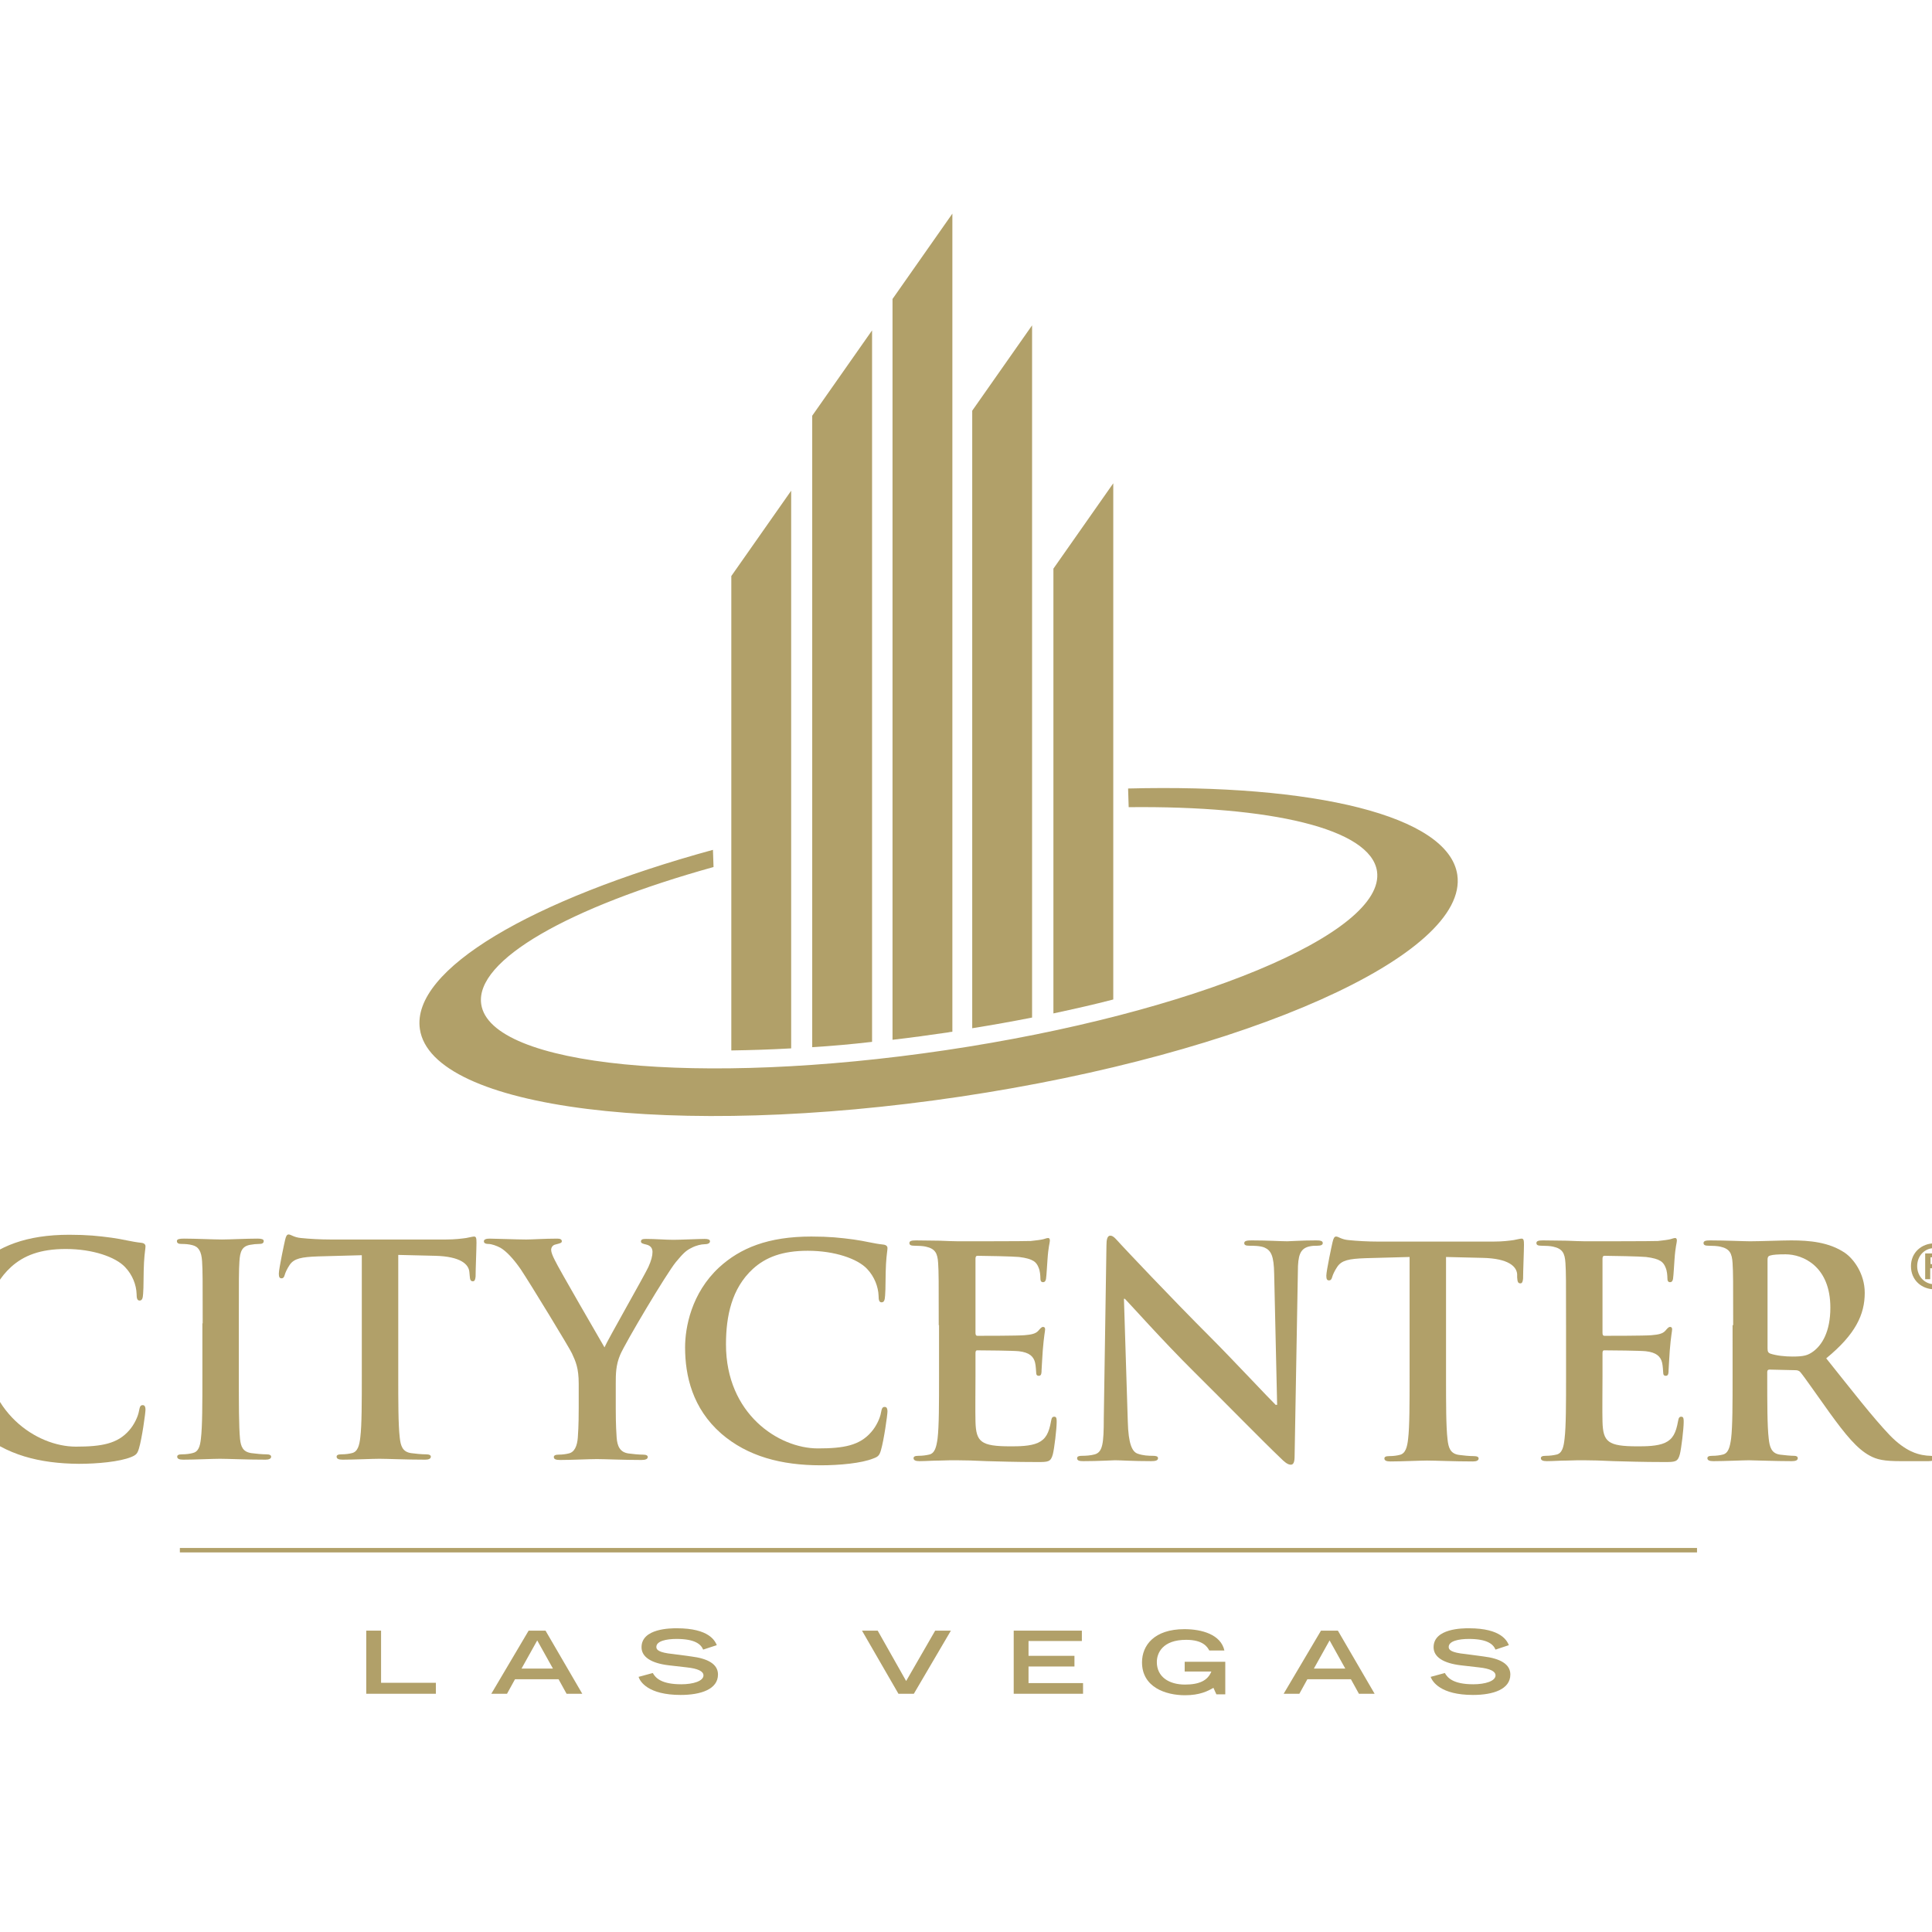
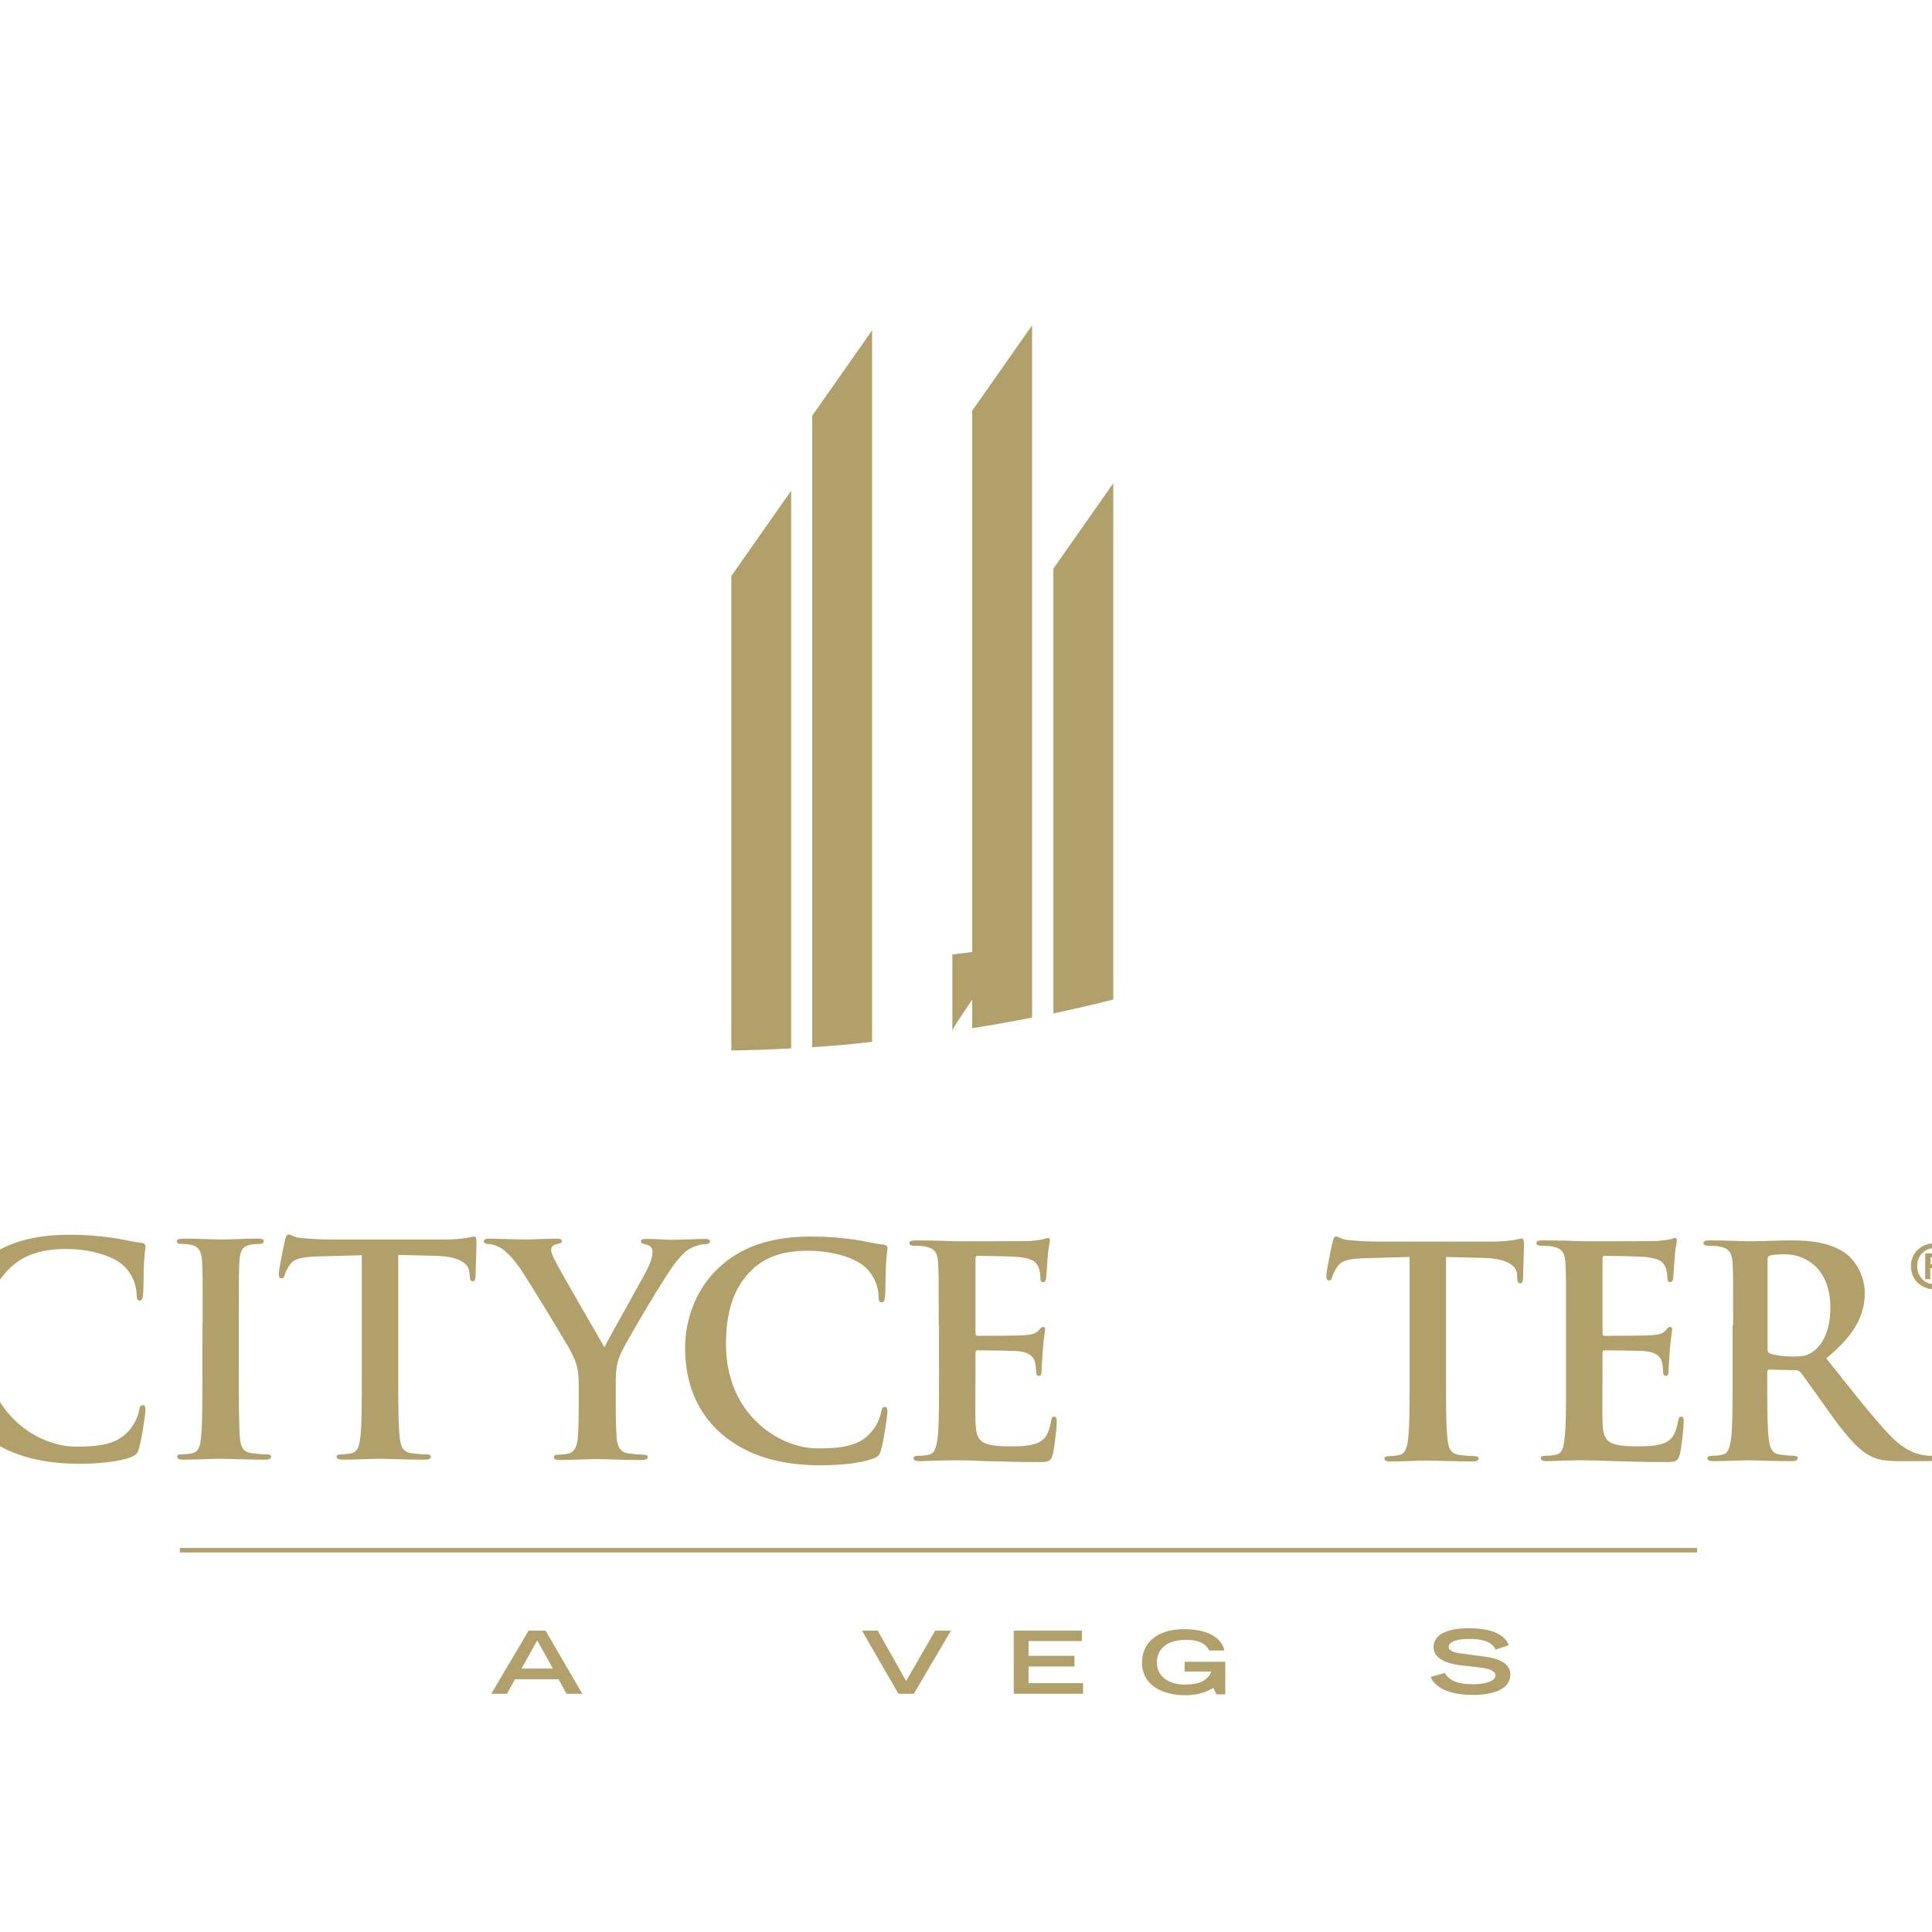
<svg xmlns="http://www.w3.org/2000/svg" version="1.1" id="layer" x="0px" y="0px" viewBox="0 0 652 652" style="enable-background:new 0 0 652 652;" xml:space="preserve">
  <style type="text/css"> .st0{fill:#B1A069;} </style>
  <path class="st0" d="M-7,483.2c-9.7-8.5-12.2-19.5-12.2-29.1c0-6.7,2.1-18.3,11.5-27c7.1-6.5,16.5-10.4,31.1-10.4 c6.1,0,9.8,0.4,14.3,1c3.7,0.5,6.9,1.4,9.9,1.7c1.1,0.1,1.5,0.6,1.5,1.2c0,0.8-0.3,2-0.5,5.4c-0.2,3.2-0.1,8.7-0.3,10.6 c-0.1,1.5-0.3,2.3-1.2,2.3c-0.8,0-1-0.8-1-2.2c-0.1-3.1-1.4-6.5-3.9-9.1c-3.2-3.4-10.9-6.1-20-6.1c-8.6,0-14.2,2.2-18.5,6.1 c-7.2,6.6-9.1,16-9.1,25.5c0,23.5,17.8,35.1,31,35.1c8.8,0,14.1-1,18-5.5c1.7-1.9,3-4.7,3.3-6.5c0.3-1.6,0.5-2,1.3-2 c0.7,0,0.9,0.7,0.9,1.5c0,1.2-1.2,9.8-2.2,13.1c-0.5,1.7-0.9,2.2-2.6,2.9c-3.9,1.6-11.4,2.3-17.7,2.3C13.3,493.9,2,491-7,483.2" />
  <path class="st0" d="M68.4,446.6c0-15,0-17.7-0.2-20.9c-0.2-3.4-1.2-5-3.3-5.5c-1.1-0.3-2.4-0.4-3.6-0.4c-1,0-1.6-0.2-1.6-1 c0-0.6,0.8-0.8,2.4-0.8c3.7,0,10,0.3,12.8,0.3c2.5,0,8.3-0.3,12-0.3c1.3,0,2.1,0.2,2.1,0.8c0,0.8-0.6,1-1.6,1c-1,0-1.8,0.1-3,0.3 c-2.7,0.5-3.4,2.2-3.6,5.6c-0.2,3.1-0.2,5.9-0.2,20.9V464c0,9.6,0,17.3,0.4,21.6c0.3,2.7,1,4.4,3.9,4.8c1.4,0.2,3.6,0.4,5,0.4 c1.1,0,1.6,0.3,1.6,0.8c0,0.7-0.8,1-1.9,1c-6.5,0-12.7-0.3-15.4-0.3c-2.3,0-8.5,0.3-12.4,0.3c-1.3,0-2-0.3-2-1 c0-0.5,0.4-0.8,1.6-0.8c1.5,0,2.7-0.2,3.5-0.4c2-0.4,2.6-2.1,2.9-4.9c0.5-4.1,0.5-11.9,0.5-21.5V446.6z" />
  <path class="st0" d="M122.1,423.6l-14.7,0.4c-5.7,0.2-8.1,0.7-9.6,2.8c-1,1.5-1.5,2.7-1.7,3.4c-0.2,0.8-0.5,1.2-1.1,1.2 c-0.7,0-0.9-0.5-0.9-1.6c0-1.6,1.9-10.5,2.1-11.3c0.3-1.3,0.6-1.9,1.2-1.9c0.8,0,1.8,1,4.2,1.2c2.9,0.3,6.6,0.5,9.9,0.5h39 c3.1,0,5.3-0.3,6.8-0.5c1.5-0.3,2.3-0.5,2.7-0.5c0.7,0,0.8,0.6,0.8,2.1c0,2.1-0.3,8.9-0.3,11.4c-0.1,1-0.3,1.6-0.9,1.6 c-0.8,0-1-0.5-1.1-2l-0.1-1.1c-0.2-2.6-2.9-5.3-11.6-5.5l-12.4-0.3V464c0,9.1,0,16.8,0.5,21.1c0.3,2.8,0.9,4.9,3.9,5.3 c1.4,0.2,3.5,0.4,5,0.4c1.1,0,1.6,0.3,1.6,0.8c0,0.7-0.8,1-1.9,1c-6.5,0-12.7-0.3-15.5-0.3c-2.3,0-8.5,0.3-12.4,0.3 c-1.3,0-2-0.3-2-1c0-0.5,0.4-0.8,1.6-0.8c1.5,0,2.7-0.2,3.5-0.4c2-0.4,2.6-2.6,2.9-5.4c0.5-4.1,0.5-11.9,0.5-21V423.6z" />
  <path class="st0" d="M195.3,467c0-5.3-1-7.5-2.3-10.3c-0.7-1.6-13.9-23.3-17.3-28.4c-2.5-3.6-4.9-6.1-6.8-7.2 c-1.3-0.7-3-1.3-4.1-1.3c-0.8,0-1.5-0.2-1.5-0.9c0-0.6,0.7-0.9,1.9-0.9c1.8,0,9.2,0.3,12.4,0.3c2.1,0,6.1-0.3,10.5-0.3 c1,0,1.5,0.3,1.5,0.9c0,0.6-0.7,0.7-2.2,1.1c-0.9,0.2-1.4,1-1.4,1.8c0,0.8,0.5,2,1.2,3.4c1.4,3,15.2,26.7,16.8,29.5 c1-2.4,13.4-24.1,14.8-27.1c1-2.2,1.4-3.8,1.4-5.1c0-1-0.4-2.1-2.1-2.5c-0.9-0.2-1.8-0.4-1.8-1c0-0.7,0.5-0.9,1.7-0.9 c3.3,0,6.4,0.3,9.3,0.3c2.2,0,8.7-0.3,10.5-0.3c1.1,0,1.8,0.2,1.8,0.8c0,0.7-0.8,1-1.9,1c-1,0-2.8,0.4-4.3,1.2 c-2.1,1-3.1,2.2-5.3,4.8c-3.2,3.9-17,27.1-18.8,31.3c-1.5,3.5-1.5,6.6-1.5,9.9v8.1c0,1.6,0,5.7,0.3,9.9c0.2,2.9,1.1,5,4,5.4 c1.4,0.2,3.5,0.4,4.9,0.4c1.1,0,1.6,0.3,1.6,0.8c0,0.7-0.8,1-2.1,1c-6.2,0-12.4-0.3-15.1-0.3c-2.5,0-8.7,0.3-12.3,0.3 c-1.4,0-2.2-0.2-2.2-1c0-0.5,0.5-0.8,1.6-0.8c1.4,0,2.6-0.2,3.4-0.4c2-0.4,2.9-2.6,3.1-5.4c0.3-4.1,0.3-8.3,0.3-9.9V467z" />
  <path class="st0" d="M243.4,483.8c-9.7-8.5-12.2-19.5-12.2-29.1c0-6.7,2.1-18.3,11.5-27c7.1-6.5,16.5-10.4,31.1-10.4 c6.1,0,9.8,0.4,14.3,1c3.7,0.5,6.9,1.4,9.9,1.7c1.1,0.1,1.5,0.6,1.5,1.2c0,0.8-0.3,2-0.5,5.4c-0.2,3.2-0.1,8.7-0.3,10.6 c-0.1,1.5-0.3,2.3-1.2,2.3c-0.8,0-1-0.8-1-2.2c-0.1-3-1.4-6.5-3.9-9.1c-3.2-3.4-10.9-6.1-20-6.1c-8.6,0-14.2,2.2-18.5,6.1 c-7.2,6.6-9.1,16-9.1,25.5c0,23.5,17.8,35.1,31,35.1c8.8,0,14.1-1,18-5.5c1.7-1.9,3-4.7,3.3-6.5c0.3-1.6,0.5-2,1.3-2 c0.7,0,0.9,0.7,0.9,1.5c0,1.2-1.2,9.7-2.2,13.1c-0.5,1.7-0.9,2.2-2.6,2.8c-3.9,1.6-11.4,2.3-17.7,2.3 C263.7,494.5,252.3,491.5,243.4,483.8" />
  <path class="st0" d="M316.8,447.2c0-15,0-17.7-0.2-20.9c-0.2-3.4-1-4.9-4.2-5.6c-0.8-0.2-2.5-0.3-3.8-0.3c-1.1,0-1.7-0.2-1.7-0.9 c0-0.7,0.7-0.9,2.2-0.9c2.7,0,5.5,0.1,8,0.1c2.6,0.1,4.8,0.2,6.2,0.2c3.2,0,22.8,0,24.6-0.1c1.9-0.2,3.4-0.4,4.2-0.6 c0.5-0.1,1.1-0.4,1.6-0.4c0.5,0,0.6,0.4,0.6,0.9c0,0.7-0.5,1.9-0.8,6.4c-0.1,1-0.3,5.3-0.5,6.5c-0.1,0.5-0.3,1.1-1,1.1 c-0.7,0-0.9-0.5-0.9-1.4c0-0.7-0.1-2.4-0.6-3.5c-0.7-1.8-1.7-3-6.6-3.6c-1.7-0.2-12-0.4-14-0.4c-0.5,0-0.7,0.3-0.7,1v24.9 c0,0.7,0.1,1.1,0.7,1.1c2.2,0,13.5,0,15.8-0.2c2.4-0.2,3.8-0.5,4.7-1.5c0.7-0.8,1.1-1.3,1.6-1.3c0.4,0,0.7,0.2,0.7,0.8 s-0.4,2.2-0.8,7.2c-0.1,2-0.4,5.9-0.4,6.6c0,0.8,0,1.9-0.9,1.9c-0.7,0-0.9-0.4-0.9-0.9c-0.1-1-0.1-2.3-0.4-3.6 c-0.5-2-1.9-3.4-5.5-3.8c-1.9-0.2-11.6-0.3-14-0.3c-0.5,0-0.6,0.4-0.6,1v7.8c0,3.3-0.1,12.4,0,15.3c0.2,6.8,1.8,8.3,11.8,8.3 c2.6,0,6.7,0,9.3-1.2c2.6-1.2,3.7-3.3,4.4-7.3c0.2-1.1,0.4-1.5,1.1-1.5c0.8,0,0.8,0.8,0.8,1.8c0,2.3-0.8,9-1.3,10.9 c-0.7,2.6-1.6,2.6-5.3,2.6c-7.4,0-12.8-0.2-17-0.3c-4.2-0.2-7.3-0.3-10.3-0.3c-1.1,0-3.2,0-5.6,0.1c-2.3,0-4.8,0.2-6.8,0.2 c-1.3,0-2-0.3-2-1c0-0.5,0.4-0.8,1.6-0.8c1.5,0,2.7-0.2,3.6-0.4c2-0.4,2.5-2.6,2.9-5.4c0.5-4.1,0.5-11.9,0.5-21V447.2z" />
-   <path class="st0" d="M380.6,479.7c0.2,7.7,1.5,10.3,3.4,10.9c1.7,0.6,3.5,0.7,5.1,0.7c1.1,0,1.7,0.2,1.7,0.8c0,0.8-0.9,1-2.3,1 c-6.4,0-10.3-0.3-12.2-0.3c-0.9,0-5.5,0.3-10.6,0.3c-1.3,0-2.2-0.1-2.2-1c0-0.6,0.6-0.8,1.6-0.8c1.3,0,3-0.1,4.4-0.5 c2.6-0.8,3-3.6,3-12.2l0.9-58.3c0-2,0.3-3.3,1.3-3.3c1.1,0,2,1.3,3.6,3c1.2,1.3,16.2,17.3,30.5,31.6c6.7,6.7,20,20.9,21.7,22.5h0.5 l-1-44.2c-0.1-6-1-7.9-3.3-8.9c-1.5-0.6-3.8-0.6-5.2-0.6c-1.2,0-1.6-0.3-1.6-0.9c0-0.8,1.1-0.9,2.6-0.9c5.1,0,9.9,0.3,11.9,0.3 c1.1,0,4.8-0.3,9.7-0.3c1.3,0,2.3,0.1,2.3,0.9c0,0.6-0.6,0.9-1.8,0.9c-1,0-1.8,0-3,0.3c-2.8,0.8-3.6,2.9-3.6,8.4l-1.1,62.2 c0,2.2-0.4,3-1.3,3c-1.1,0-2.3-1.1-3.4-2.2c-6.2-5.9-18.8-18.8-29.1-29c-10.7-10.6-21.7-23-23.5-24.8h-0.3L380.6,479.7z" />
  <path class="st0" d="M475.6,424.2l-14.7,0.4c-5.7,0.2-8.1,0.7-9.6,2.9c-1,1.5-1.5,2.7-1.7,3.4c-0.2,0.8-0.5,1.2-1.1,1.2 c-0.7,0-0.9-0.5-0.9-1.6c0-1.6,1.9-10.5,2.1-11.3c0.3-1.3,0.6-1.9,1.2-1.9c0.8,0,1.8,1,4.2,1.2c2.9,0.3,6.6,0.5,9.9,0.5h39 c3.2,0,5.3-0.3,6.8-0.5c1.5-0.3,2.3-0.5,2.7-0.5c0.7,0,0.8,0.6,0.8,2.1c0,2.1-0.3,8.9-0.3,11.4c-0.1,1-0.3,1.6-0.9,1.6 c-0.8,0-1-0.5-1.1-2L512,430c-0.2-2.6-2.9-5.3-11.6-5.5l-12.4-0.3v40.4c0,9.1,0,16.8,0.5,21.1c0.3,2.8,0.9,4.9,3.9,5.3 c1.4,0.2,3.5,0.4,5,0.4c1.1,0,1.6,0.3,1.6,0.8c0,0.7-0.8,1-1.9,1c-6.5,0-12.7-0.3-15.5-0.3c-2.3,0-8.5,0.3-12.4,0.3 c-1.3,0-2-0.3-2-1c0-0.5,0.4-0.8,1.6-0.8c1.5,0,2.7-0.2,3.5-0.4c2-0.4,2.6-2.6,2.9-5.4c0.5-4.1,0.5-11.9,0.5-21V424.2z" />
  <path class="st0" d="M528.5,447.2c0-15,0-17.7-0.2-20.9c-0.2-3.4-1-4.9-4.2-5.6c-0.8-0.2-2.5-0.3-3.9-0.3c-1.1,0-1.7-0.2-1.7-0.9 c0-0.7,0.7-0.9,2.2-0.9c2.7,0,5.5,0.1,8,0.1c2.6,0.1,4.8,0.2,6.2,0.2c3.2,0,22.8,0,24.6-0.1c1.9-0.2,3.4-0.4,4.2-0.6 c0.5-0.1,1.1-0.4,1.6-0.4c0.5,0,0.6,0.4,0.6,0.9c0,0.7-0.5,1.9-0.8,6.4c-0.1,1-0.3,5.3-0.5,6.5c-0.1,0.5-0.3,1.1-1,1.1 c-0.7,0-0.9-0.5-0.9-1.4c0-0.7-0.1-2.4-0.6-3.5c-0.7-1.8-1.7-3-6.6-3.6c-1.7-0.2-12-0.4-14-0.4c-0.5,0-0.7,0.3-0.7,1v24.9 c0,0.7,0.1,1.1,0.7,1.1c2.2,0,13.5,0,15.8-0.2c2.4-0.2,3.8-0.5,4.7-1.5c0.7-0.8,1.1-1.3,1.6-1.3c0.4,0,0.7,0.2,0.7,0.8 s-0.4,2.2-0.8,7.2c-0.1,2-0.4,5.9-0.4,6.6c0,0.8,0,1.9-0.9,1.9c-0.7,0-0.9-0.4-0.9-0.9c-0.1-1-0.1-2.3-0.4-3.6 c-0.5-2-1.9-3.4-5.5-3.8c-1.9-0.2-11.6-0.3-14-0.3c-0.5,0-0.6,0.4-0.6,1v7.8c0,3.3-0.1,12.4,0,15.3c0.2,6.8,1.8,8.3,11.8,8.3 c2.6,0,6.7,0,9.3-1.2c2.6-1.2,3.7-3.3,4.4-7.3c0.2-1.1,0.4-1.5,1.1-1.5c0.8,0,0.8,0.8,0.8,1.8c0,2.3-0.8,9-1.3,10.9 c-0.7,2.6-1.6,2.6-5.3,2.6c-7.4,0-12.8-0.2-17-0.3c-4.2-0.2-7.3-0.3-10.2-0.3c-1.1,0-3.3,0-5.6,0.1c-2.3,0-4.8,0.2-6.8,0.2 c-1.3,0-2-0.3-2-1c0-0.5,0.4-0.8,1.6-0.8c1.5,0,2.7-0.2,3.6-0.4c2-0.4,2.5-2.6,2.8-5.4c0.5-4.1,0.5-11.9,0.5-21V447.2z" />
  <path class="st0" d="M596.5,455c0,1.1,0.2,1.5,0.9,1.8c2.1,0.7,5,1,7.5,1c3.9,0,5.2-0.4,7-1.7c3-2.2,5.8-6.7,5.8-14.8 c0-14-9.3-18-15.1-18c-2.5,0-4.2,0.1-5.2,0.4c-0.7,0.2-0.9,0.6-0.9,1.4V455z M584.9,447.2c0-15,0-17.7-0.2-20.9 c-0.2-3.4-1-4.9-4.2-5.6c-0.8-0.2-2.5-0.3-3.9-0.3c-1.1,0-1.7-0.2-1.7-0.9c0-0.7,0.7-0.9,2.2-0.9c5.2,0,11.4,0.3,13.5,0.3 c3.3,0,10.8-0.3,13.9-0.3c6.2,0,12.8,0.6,18.1,4.2c2.8,1.9,6.7,6.9,6.7,13.5c0,7.3-3.1,14-13,22.1c8.8,11,15.6,19.8,21.4,25.9 c5.5,5.7,9.6,6.4,11,6.7c1.1,0.2,2,0.3,2.8,0.3c0.8,0,1.2,0.3,1.2,0.8c0,0.8-0.7,1-1.9,1h-9.4c-5.5,0-8-0.5-10.5-1.9 c-4.2-2.3-8-6.9-13.5-14.5c-3.9-5.4-8.5-12.1-9.8-13.6c-0.5-0.6-1.1-0.7-1.8-0.7l-8.6-0.2c-0.5,0-0.8,0.2-0.8,0.8v1.4 c0,9.2,0,16.9,0.5,21.1c0.3,2.8,0.9,5,3.8,5.4c1.5,0.2,3.7,0.4,4.8,0.4c0.8,0,1.2,0.3,1.2,0.8c0,0.7-0.7,1-2,1 c-5.7,0-13-0.3-14.5-0.3c-1.9,0-8.1,0.3-12,0.3c-1.3,0-2-0.3-2-1c0-0.5,0.4-0.8,1.6-0.8c1.5,0,2.7-0.2,3.5-0.4 c2-0.4,2.5-2.6,2.9-5.4c0.5-4.1,0.5-11.9,0.5-21V447.2z" />
-   <path class="st0" d="M380.9,272.4c47.9-0.5,81.6,7.2,83.8,21.6c3.1,20.9-62,48-145.5,60.4c-83.5,12.4-153.7,5.5-156.8-15.5 c-2.2-14.9,29.8-32.8,78.4-46.3l-0.2-5.8c-61,16.7-101.9,40.4-98.9,60.5c4,27,85.6,37.2,182.3,22.8c96.7-14.4,171.8-47.9,167.8-74.9 c-3-20-48.5-30.7-111.1-29.1L380.9,272.4z" />
  <path class="st0" d="M267,165.6l-20.2,28.8v160.1c6.5-0.1,13.2-0.3,20.2-0.7V165.6z" />
  <path class="st0" d="M294.3,111.5l-20.2,28.8v213.1c6.6-0.4,13.3-1,20.2-1.8V111.5z" />
-   <path class="st0" d="M321.4,348.2V72.1l-20.2,28.8v250c6.2-0.7,12.5-1.6,18.8-2.5C320.5,348.3,320.9,348.2,321.4,348.2" />
+   <path class="st0" d="M321.4,348.2V72.1v250c6.2-0.7,12.5-1.6,18.8-2.5C320.5,348.3,320.9,348.2,321.4,348.2" />
  <path class="st0" d="M348.3,109.8l-20.2,28.8v208.4c6.9-1.1,13.6-2.3,20.2-3.6V109.8z" />
  <path class="st0" d="M375.7,163.1l-20.2,28.8V342c7-1.5,13.7-3,20.2-4.7V163.1z" />
-   <polygon class="st0" points="123.6,550.3 128.6,550.3 128.6,567.9 147.1,567.9 147.1,571.6 123.6,571.6 " />
  <path class="st0" d="M186.6,563.1l-5.3-9.5l-5.3,9.5H186.6z M178.4,550.3h5.7l12.4,21.3h-5.3l-2.7-4.9h-14.7l-2.7,4.9h-5.3 L178.4,550.3z" />
-   <path class="st0" d="M237.3,556.7c-0.8-1.9-2.9-3.6-9-3.6c-3.4,0-6.8,0.7-6.8,2.7c0,0.9,0.6,1.9,5.7,2.4l6,0.8 c5.7,0.7,9.1,2.6,9.1,6.1c0,5-5.8,6.9-12.6,6.9c-11,0-13.7-4.5-14.2-6.1l4.8-1.3c0.9,1.6,2.8,3.8,9.6,3.8c4.1,0,7.5-1.1,7.5-3 c0-1.4-1.9-2.3-5.6-2.7l-6.1-0.7c-5.9-0.7-9.2-2.8-9.2-6.1c0-6.4,9.9-6.4,11.9-6.4c11,0,12.9,4.3,13.5,5.7L237.3,556.7z" />
  <polygon class="st0" points="290.9,550.3 296.2,550.3 305.8,567.3 315.6,550.3 320.9,550.3 308.4,571.6 303.2,571.6 " />
  <polygon class="st0" points="342.1,550.3 365.1,550.3 365.1,553.8 347.1,553.8 347.1,558.8 362.6,558.8 362.6,562.4 347.1,562.4 347.1,568 365.5,568 365.5,571.6 342.1,571.6 " />
  <path class="st0" d="M413.5,560.6v11.2h-3l-1-2.2c-1.9,1.1-4.6,2.5-9.6,2.5c-6.5,0-14.5-2.7-14.5-11.1c0-5.7,4.1-11.2,14.3-11.2 c5.9,0,12.3,1.8,13.5,7.2h-5.1c-0.6-1.1-2-3.6-7.8-3.6c-8,0-9.9,4.5-9.9,7.5c0,5,4.1,7.6,9.5,7.6c4.9,0,7.7-1.4,8.9-4.4h-9v-3.3 H413.5z" />
-   <path class="st0" d="M454,563.1l-5.3-9.5l-5.3,9.5H454z M445.8,550.3h5.7l12.4,21.3h-5.3l-2.7-4.9h-14.7l-2.7,4.9h-5.3L445.8,550.3z " />
  <path class="st0" d="M504.7,556.7c-0.8-1.9-2.9-3.6-9-3.6c-3.4,0-6.8,0.7-6.8,2.7c0,0.9,0.6,1.9,5.7,2.4l6,0.8 c5.7,0.7,9.1,2.6,9.1,6.1c0,5-5.8,6.9-12.6,6.9c-11,0-13.7-4.5-14.3-6.1l4.8-1.3c0.9,1.6,2.8,3.8,9.6,3.8c4.1,0,7.5-1.1,7.5-3 c0-1.4-1.9-2.3-5.6-2.7l-6.1-0.7c-5.9-0.7-9.2-2.8-9.2-6.1c0-6.4,9.9-6.4,11.9-6.4c11,0,12.9,4.3,13.5,5.7L504.7,556.7z" />
  <rect x="60.7" y="522.4" class="st0" width="512" height="1.5" />
  <path class="st0" d="M651.5,426.6h1.5c1,0,1.7-0.1,1.7-1.2c0-0.9-1-1.1-1.8-1.1h-1.4V426.6z M649.7,423h3.3c2.2,0,3.4,0.7,3.4,2.6 c0,1.6-1,2.2-2.3,2.3l2.3,3.8h-1.8l-2.1-3.7h-1.1v3.7h-1.7V423z M652.8,433.4c3.2,0,5.8-2.6,5.8-6.1c0-3.5-2.6-6.1-5.8-6.1 c-3.2,0-5.8,2.5-5.8,6.1C647,430.8,649.6,433.4,652.8,433.4 M652.8,419.6c4.2,0,7.9,3,7.9,7.7c0,4.7-3.7,7.8-7.9,7.8 c-4.2,0-7.9-3-7.9-7.8C644.9,422.6,648.6,419.6,652.8,419.6" />
</svg>